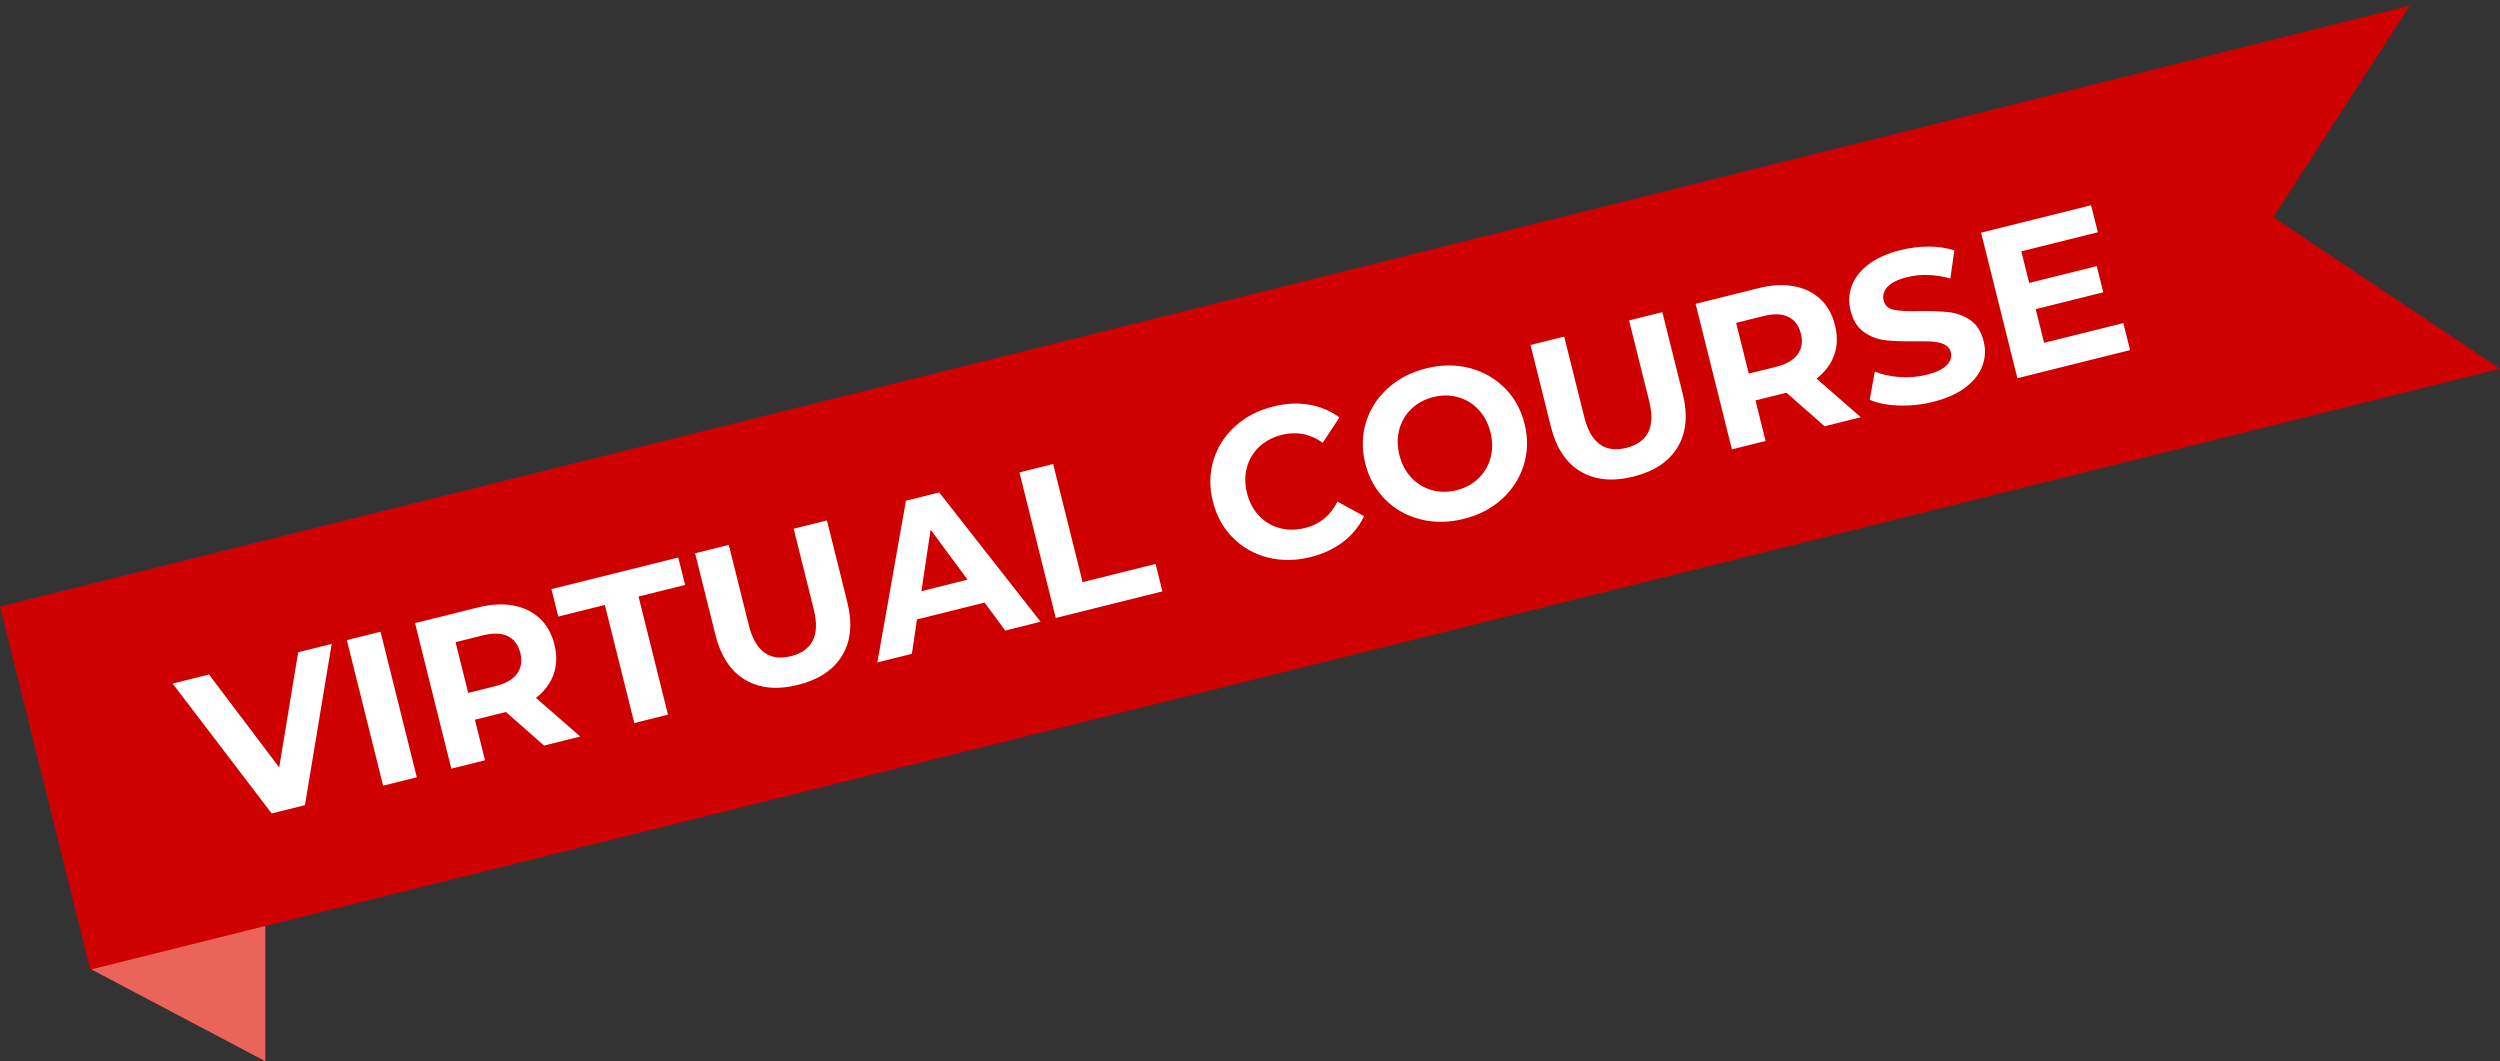
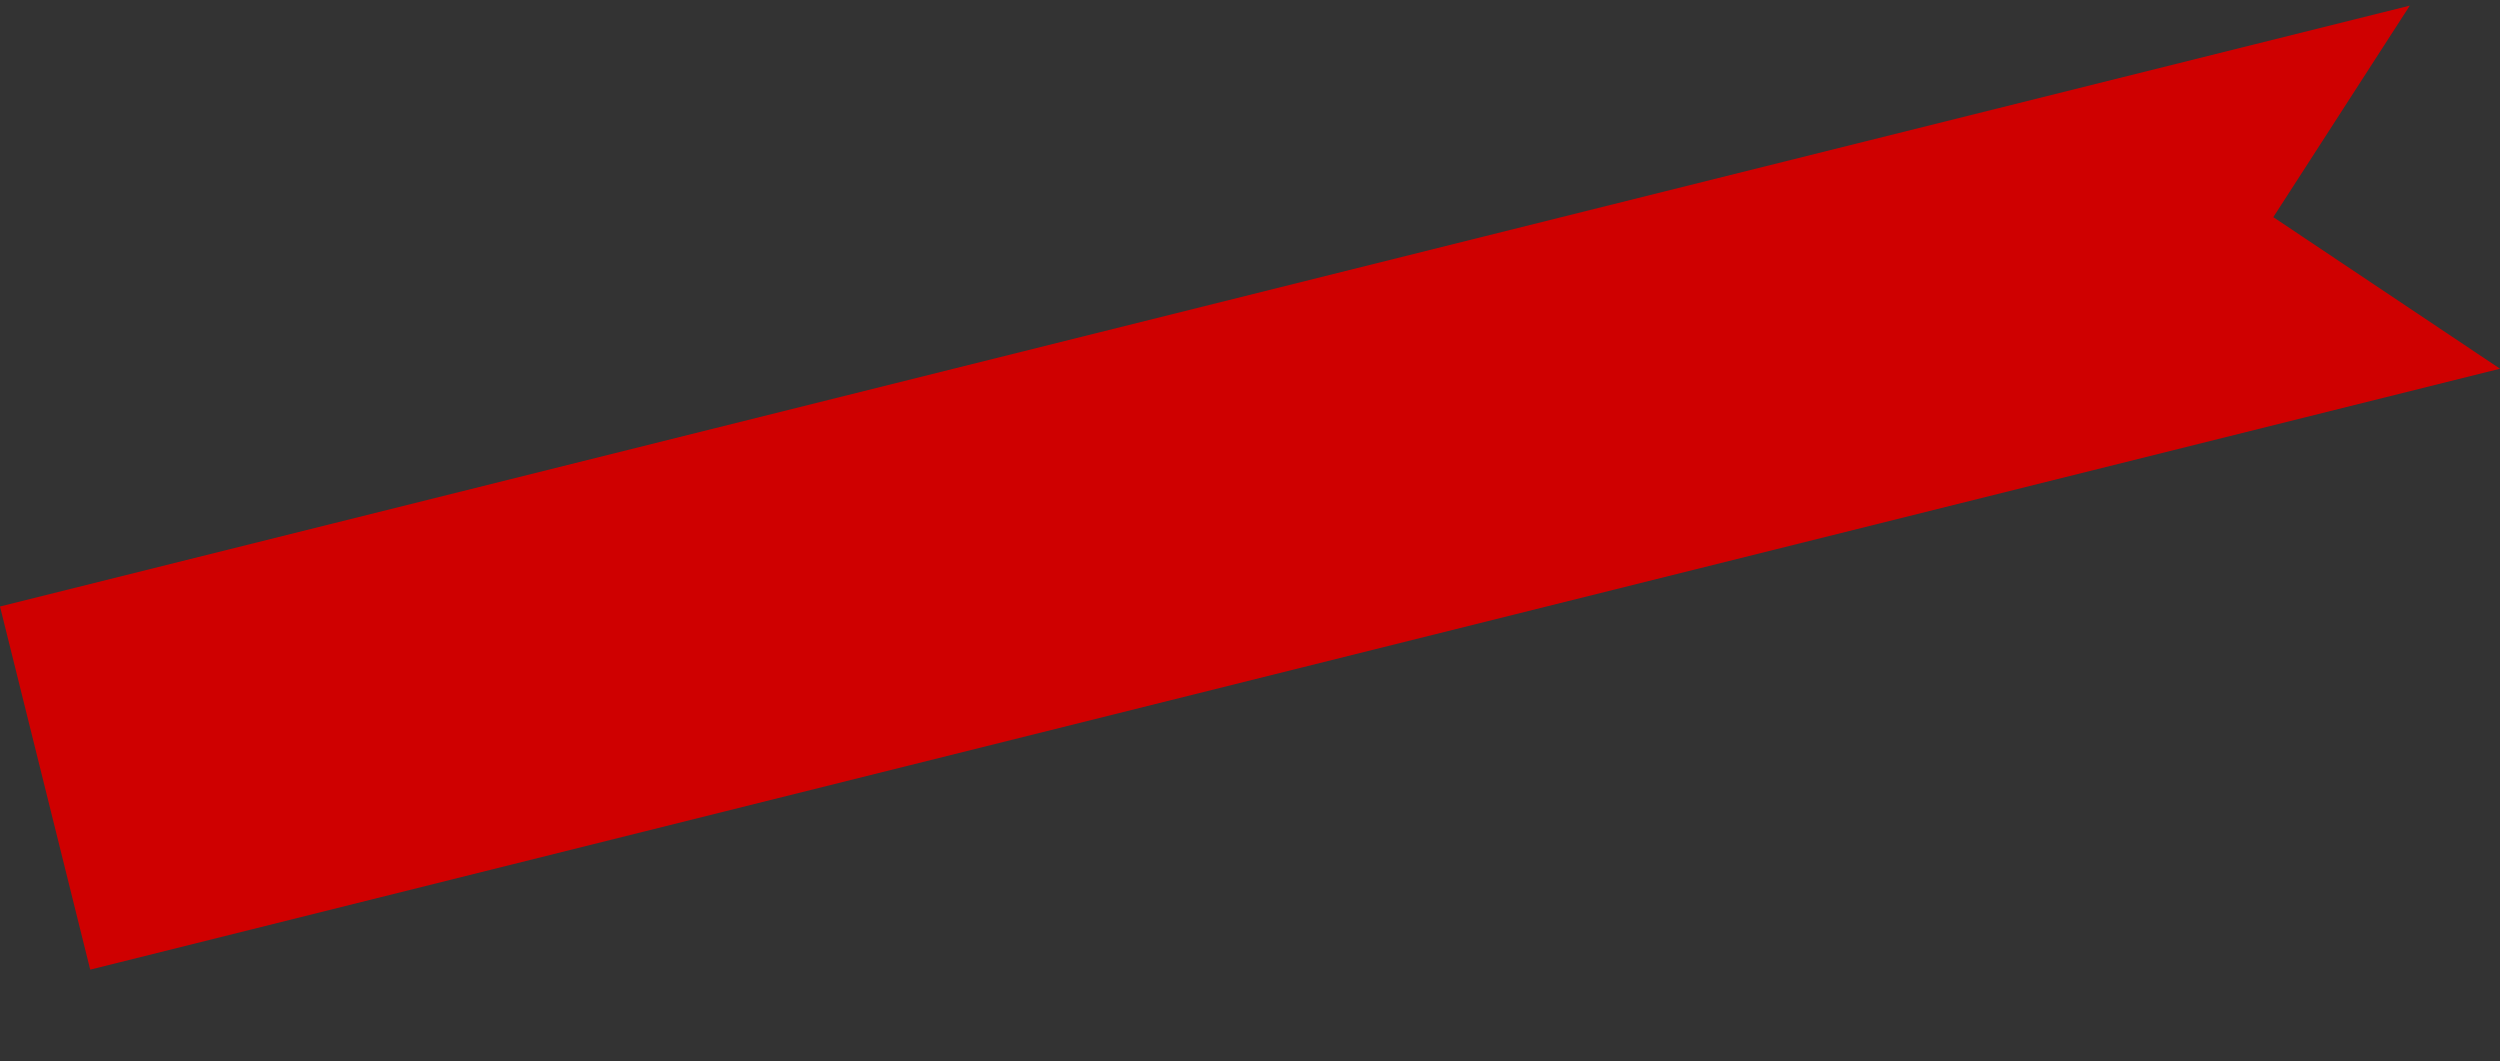
<svg xmlns="http://www.w3.org/2000/svg" width="245" height="104" viewBox="0 0 245 104">
  <rect x="0" y="0" width="245" height="104" fill="#333333" stroke="none" />
  <g fill="none" fill-rule="evenodd">
-     <path fill="#EA645C" d="M26 104L26 74.305 9 95.025z" />
    <path fill="#CF0000" d="M245 36.135L222.784 21.281 236.159 0.551 0 59.437 8.841 95.025z" />
-     <path fill="#FFF" fill-rule="nonzero" d="M29.885 78.906l2.618-15.803-3.281.818-1.861 11.286-6.88-9.106-3.566.889 9.71 12.729 3.26-.813zm10.962-2.733l-3.556-14.264-3.301.823 3.556 14.264 3.301-.823zm6.684-1.667l-.991-3.973 3.036-.757 3.741 3.287 3.546-.884-4.342-3.787c.835-.64 1.412-1.409 1.73-2.303.318-.895.345-1.872.081-2.931-.264-1.06-.744-1.914-1.44-2.563-.695-.65-1.56-1.068-2.596-1.257-1.036-.19-2.185-.126-3.449.189l-6.174 1.539 3.557 14.263 3.3-.823zm1.043-7.272l-2.69.67-1.239-4.971 2.69-.671c.991-.247 1.799-.221 2.421.078.623.3 1.035.85 1.235 1.65.196.789.09 1.464-.318 2.028-.407.563-1.107.968-2.099 1.216zm16.888 2.802l-2.886-11.574 4.564-1.138-.67-2.69-12.43 3.1.67 2.689 4.565-1.138 2.886 11.574 3.3-.823zm12.735-2.916c2.037-.508 3.483-1.467 4.336-2.877.853-1.41 1.019-3.162.497-5.254l-1.991-7.987-3.26.813 1.96 7.865c.33 1.317.299 2.353-.09 3.107-.39.753-1.1 1.259-2.133 1.516-2.12.528-3.497-.484-4.134-3.038l-1.96-7.865-3.302.823 1.992 7.987c.521 2.092 1.49 3.56 2.905 4.405 1.416.845 3.142 1.013 5.18.505zm11.166-3.044l.501-3.371 6.623-1.651 2.025 2.741 3.464-.864-9.934-12.673-3.26.813L85.98 64.92l3.382-.844zm5.46-7.27l-4.524 1.128.9-6.024 3.623 4.897zm19.093 1.148l-.67-2.69-7.152 1.784-2.886-11.574-3.3.823 3.555 14.264 10.453-2.607zm14.508-3.357c1.236-.308 2.303-.805 3.2-1.49.896-.686 1.581-1.527 2.054-2.525l-2.607-1.428c-.683 1.368-1.738 2.23-3.165 2.585-.883.22-1.719.223-2.508.009-.79-.215-1.464-.62-2.024-1.216s-.95-1.336-1.17-2.219c-.22-.883-.223-1.72-.009-2.508.215-.79.62-1.464 1.216-2.024.597-.56 1.336-.95 2.22-1.17 1.426-.356 2.76-.097 4.002.776l1.632-2.484c-.883-.646-1.877-1.061-2.984-1.247-1.107-.186-2.279-.125-3.515.183-1.467.366-2.71 1.011-3.727 1.936s-1.723 2.031-2.116 3.32c-.393 1.288-.413 2.638-.06 4.051.352 1.413 1.004 2.596 1.955 3.549.952.953 2.094 1.599 3.427 1.938 1.333.338 2.726.326 4.179-.036zm15.017-3.744c1.481-.37 2.733-1.02 3.755-1.954 1.023-.933 1.734-2.044 2.134-3.334.4-1.29.425-2.635.076-4.034-.349-1.4-1.002-2.575-1.96-3.526-.96-.951-2.11-1.599-3.45-1.943-1.341-.344-2.752-.33-4.233.038-1.48.37-2.736 1.022-3.765 1.956-1.03.935-1.74 2.047-2.134 3.335-.393 1.288-.415 2.632-.066 4.031.349 1.4 1 2.576 1.951 3.529.952.953 2.102 1.6 3.45 1.942 1.347.342 2.762.329 4.242-.04zm-.7-2.812c-.843.21-1.652.206-2.428-.012-.775-.218-1.443-.625-2.003-1.221-.56-.596-.95-1.336-1.17-2.219-.22-.883-.223-1.719-.009-2.508.215-.79.613-1.463 1.196-2.019.583-.557 1.295-.94 2.137-1.15.842-.21 1.651-.206 2.427.012s1.444.625 2.004 1.221c.56.596.95 1.336 1.17 2.219.22.883.223 1.719.008 2.508-.214.79-.613 1.463-1.195 2.02-.583.556-1.296.939-2.138 1.149zm17.327-1.334c2.038-.508 3.483-1.467 4.336-2.877.854-1.41 1.02-3.162.498-5.254l-1.992-7.987-3.26.813 1.961 7.865c.329 1.318.298 2.353-.09 3.107-.39.753-1.101 1.259-2.133 1.516-2.12.529-3.497-.484-4.134-3.038l-1.961-7.865-3.301.823 1.991 7.987c.522 2.092 1.49 3.56 2.906 4.405 1.415.845 3.142 1.013 5.18.505zm12.96-3.49l-.99-3.974 3.035-.757 3.742 3.287 3.545-.884-4.342-3.787c.836-.64 1.412-1.409 1.73-2.303.319-.895.345-1.872.081-2.931-.264-1.06-.744-1.914-1.44-2.563-.695-.65-1.56-1.068-2.596-1.257-1.036-.19-2.185-.126-3.448.189l-6.174 1.539 3.556 14.263 3.3-.823zm1.043-7.273l-2.69.67-1.239-4.971 2.69-.671c.991-.247 1.799-.221 2.422.078.622.3 1.034.85 1.234 1.65.196.789.09 1.464-.317 2.028-.408.563-1.108.969-2.1 1.216zm15.38 3.437c1.304-.325 2.362-.798 3.174-1.419.812-.62 1.361-1.324 1.649-2.11.287-.786.33-1.586.126-2.401-.237-.951-.673-1.643-1.308-2.077-.634-.433-1.33-.692-2.087-.778-.757-.085-1.712-.121-2.863-.108-1.103.03-1.94-.01-2.508-.122-.569-.11-.914-.41-1.036-.9-.122-.488 0-.937.368-1.346.367-.41 1.012-.729 1.936-.959 1.317-.329 2.728-.284 4.232.135l.394-2.76c-.754-.245-1.592-.368-2.516-.369-.923 0-1.84.113-2.75.34-1.304.325-2.359.797-3.164 1.416-.805.62-1.348 1.321-1.629 2.105-.28.785-.317 1.591-.11 2.42.236.95.674 1.65 1.312 2.096.638.447 1.336.713 2.093.799.757.085 1.711.121 2.862.109.747-.014 1.345-.004 1.793.029.448.032.833.128 1.153.286.321.158.524.407.608.746.116.462-.016.888-.395 1.278s-1.037.703-1.974.936c-.843.21-1.719.284-2.629.223-.91-.062-1.726-.24-2.45-.537l-.5 2.766c.76.33 1.705.516 2.834.56 1.13.042 2.257-.077 3.385-.358zm19.296-5.07l-.66-2.65-7.764 1.936-.823-3.3 6.623-1.652-.64-2.567-6.623 1.65-.772-3.096 7.499-1.87-.66-2.649-10.78 2.688 3.556 14.263 11.044-2.754z" />
  </g>
</svg>